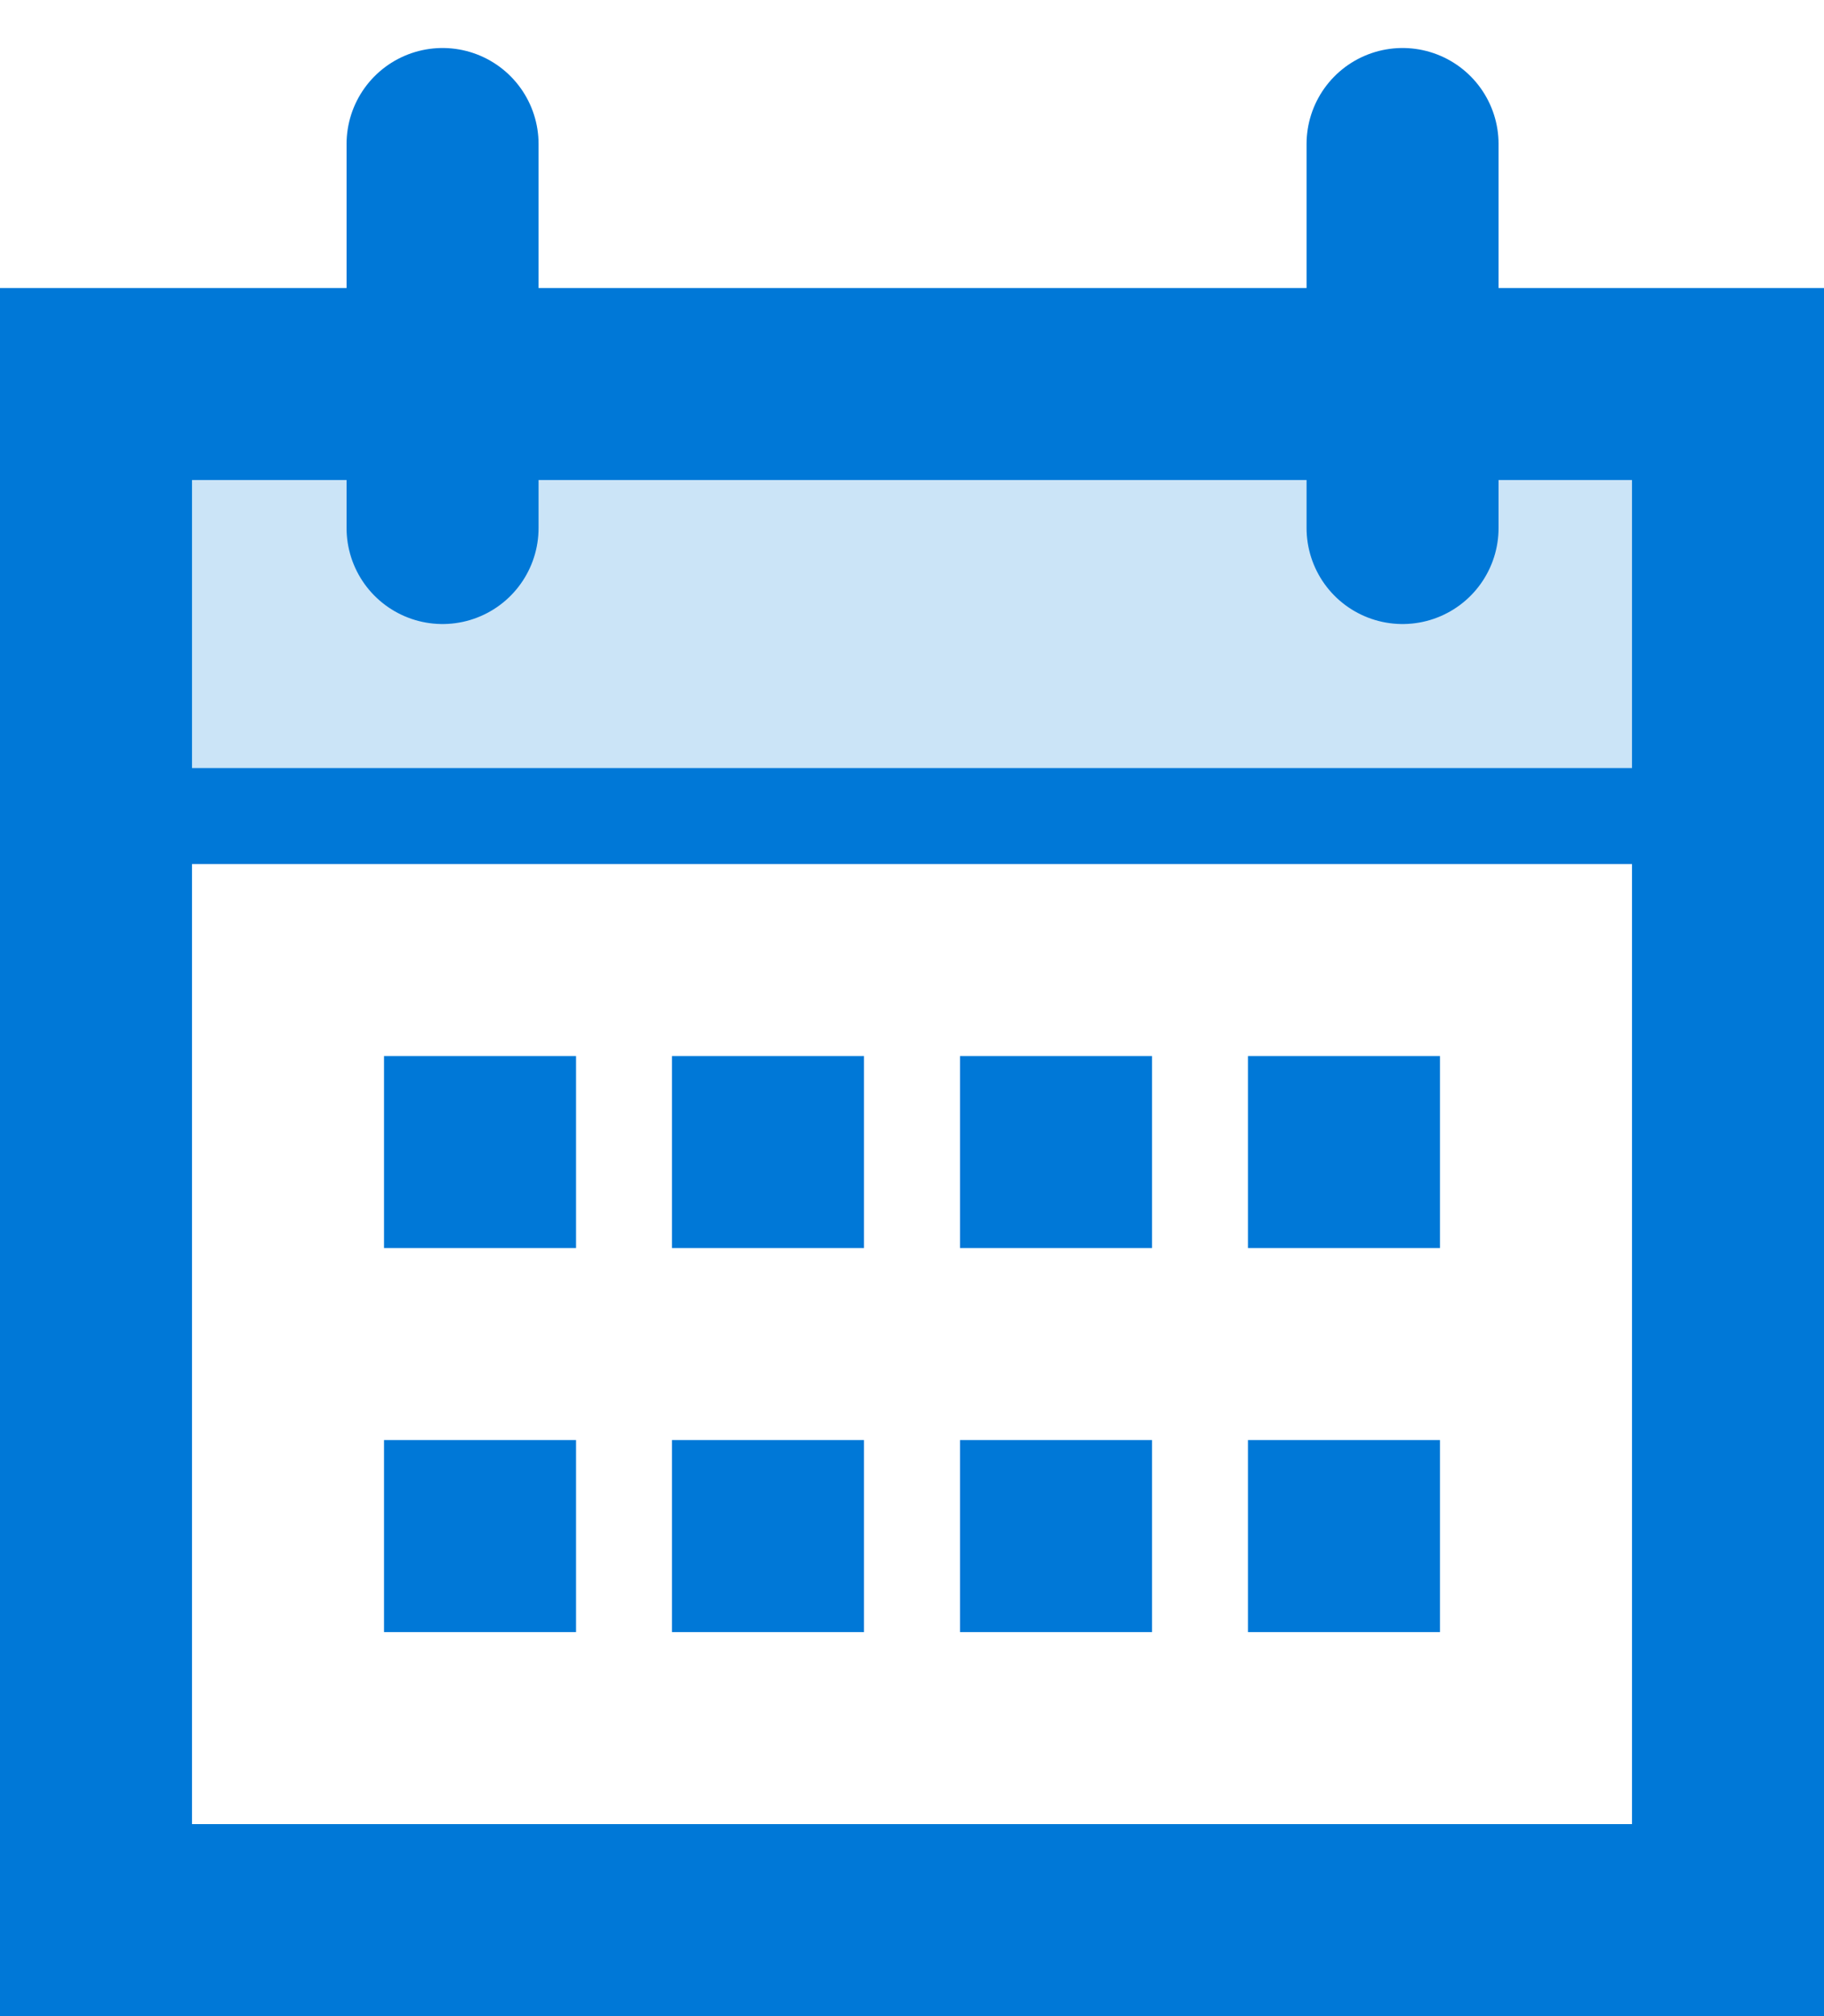
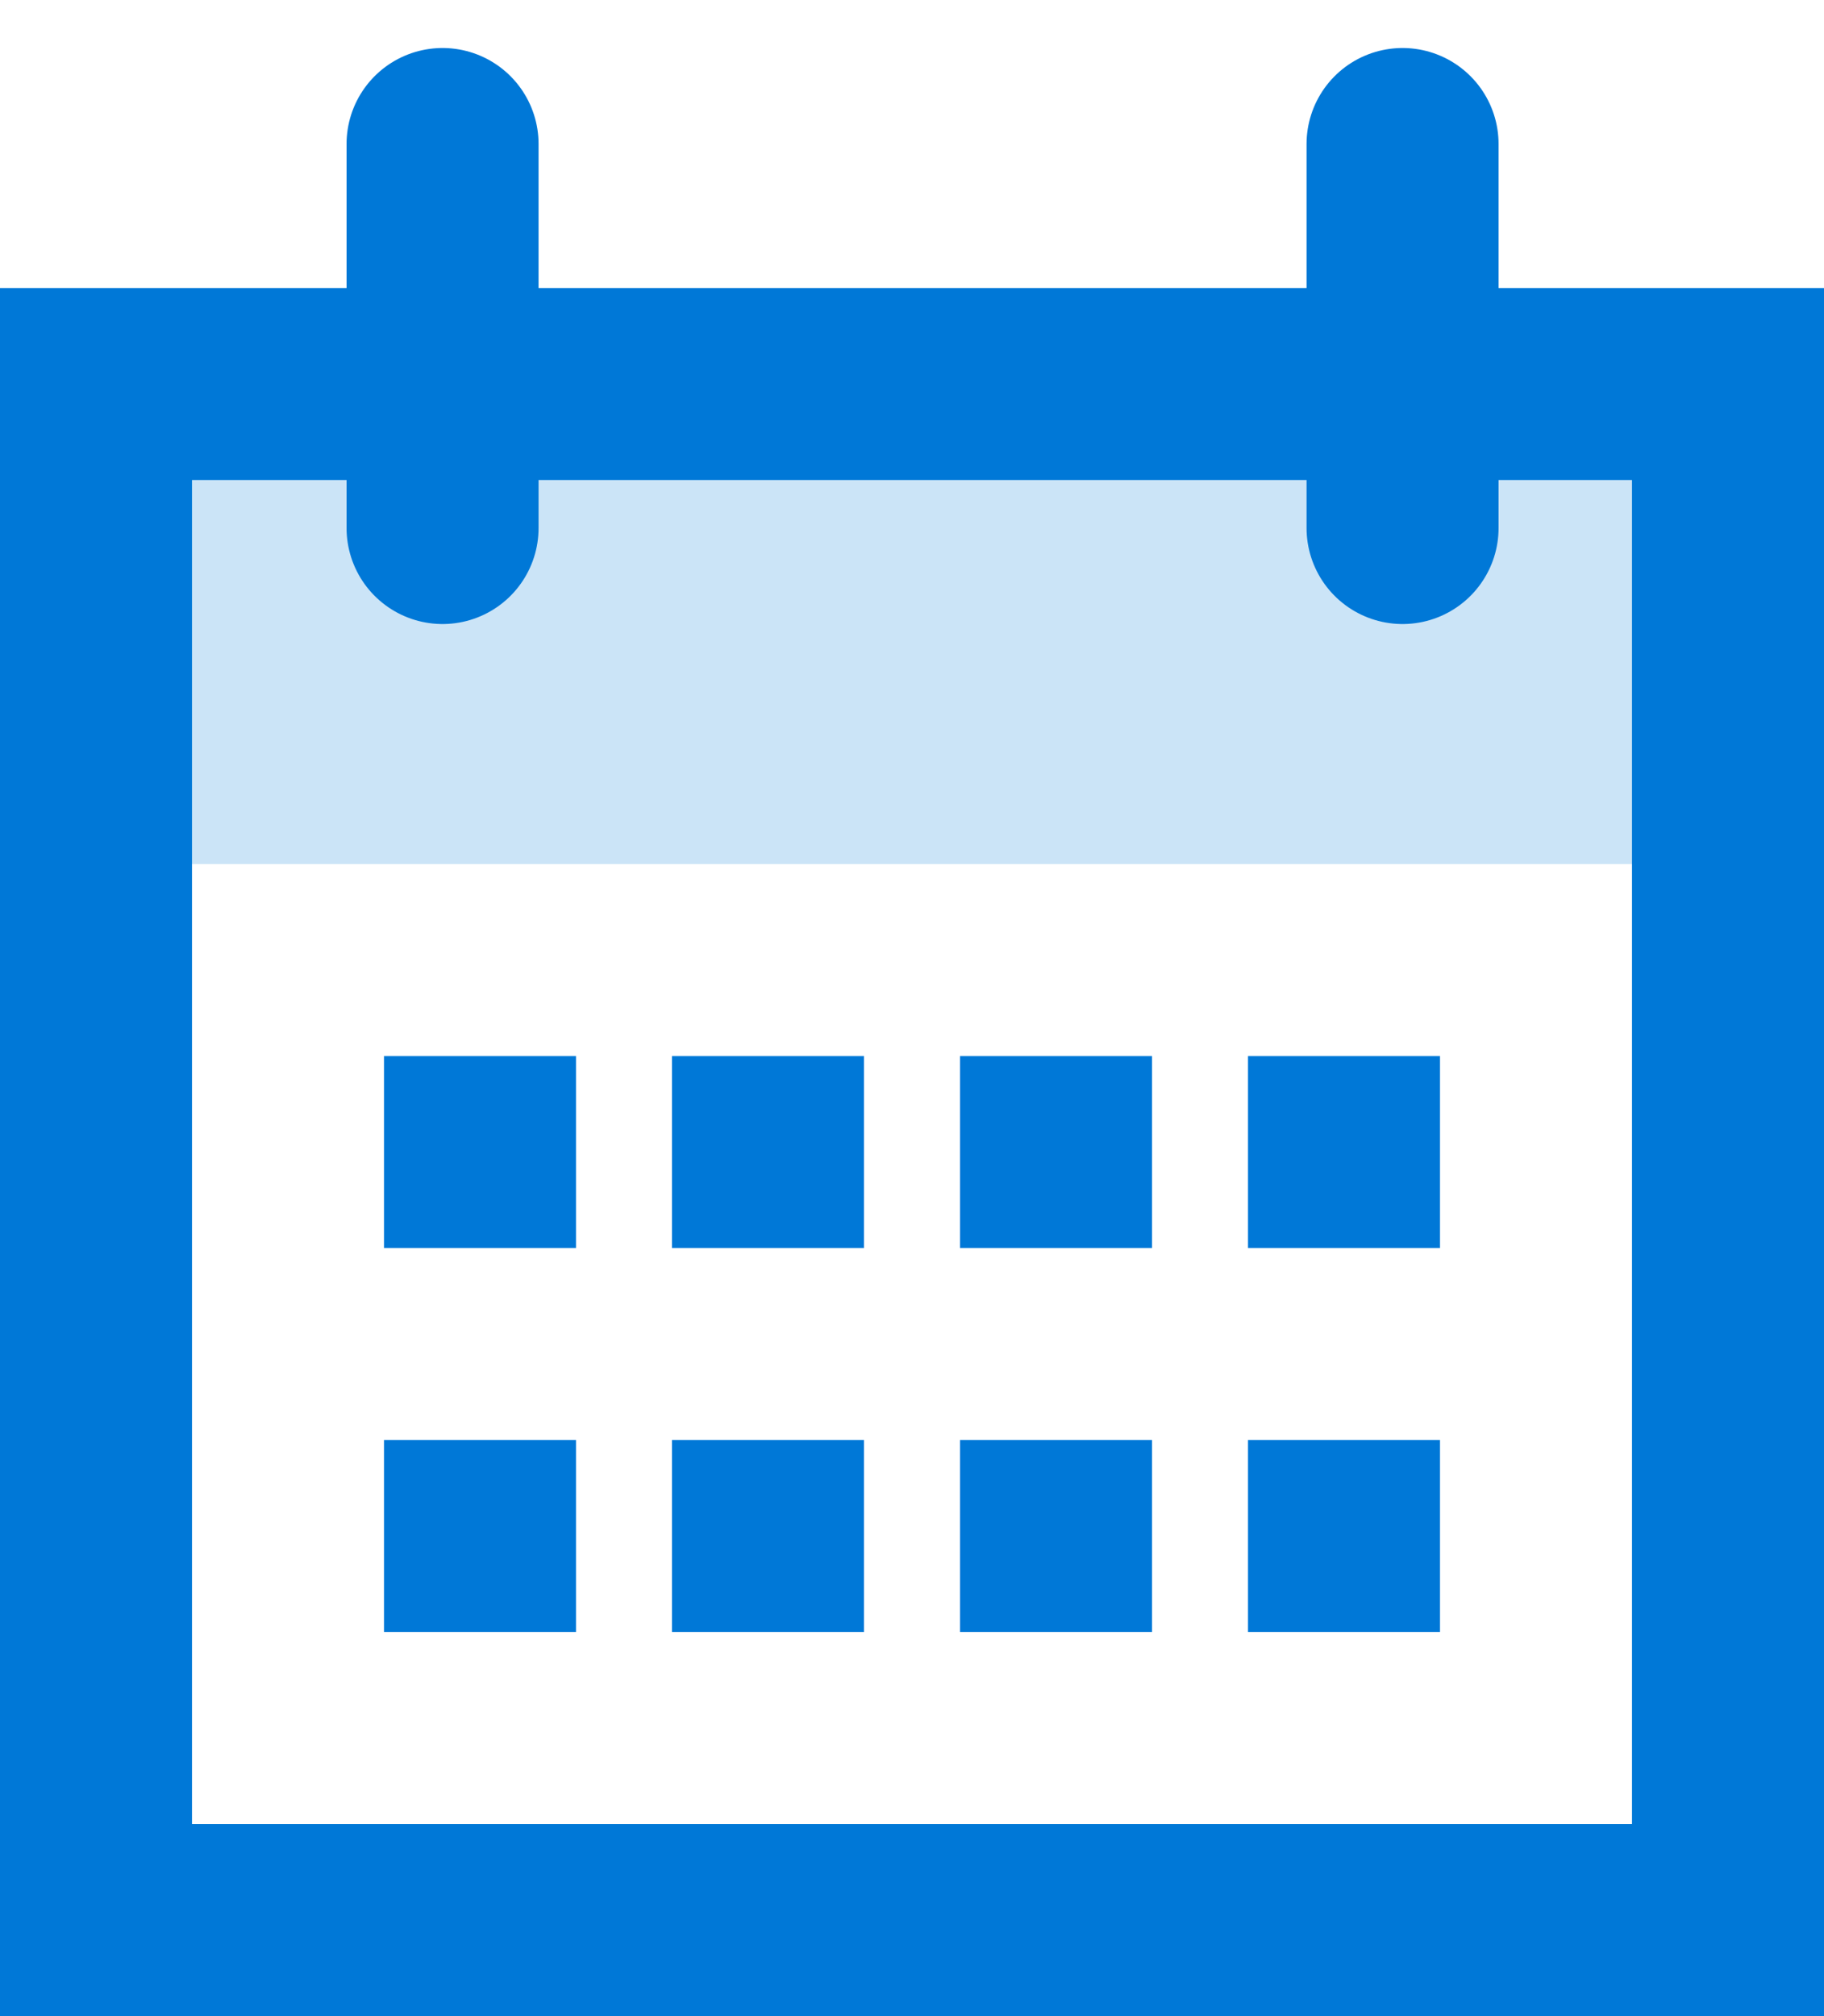
<svg xmlns="http://www.w3.org/2000/svg" width="19" height="21">
  <g fill-rule="nonzero" fill="none">
    <path fill="#CBE4F7" d="M1 5h17v4H1z" />
    <path stroke="#0078D7" stroke-width="2" d="M1 4h17v16H1z" />
    <path fill="#0078D7" d="M4 11h2v2H4zM7 11h2v2H7zM10 11h2v2h-2zM13 11h2v2h-2zM4 15h2v2H4zM7 15h2v2H7zM10 15h2v2h-2zM13 15h2v2h-2z" />
    <path d="M4.61 1.5v4M14.61 1.5v4" stroke="#0078D7" stroke-width="2" stroke-linecap="round" stroke-linejoin="round" />
-     <path d="M.722 8.5h16.97" stroke="#0078D7" stroke-linecap="square" />
  </g>
</svg>